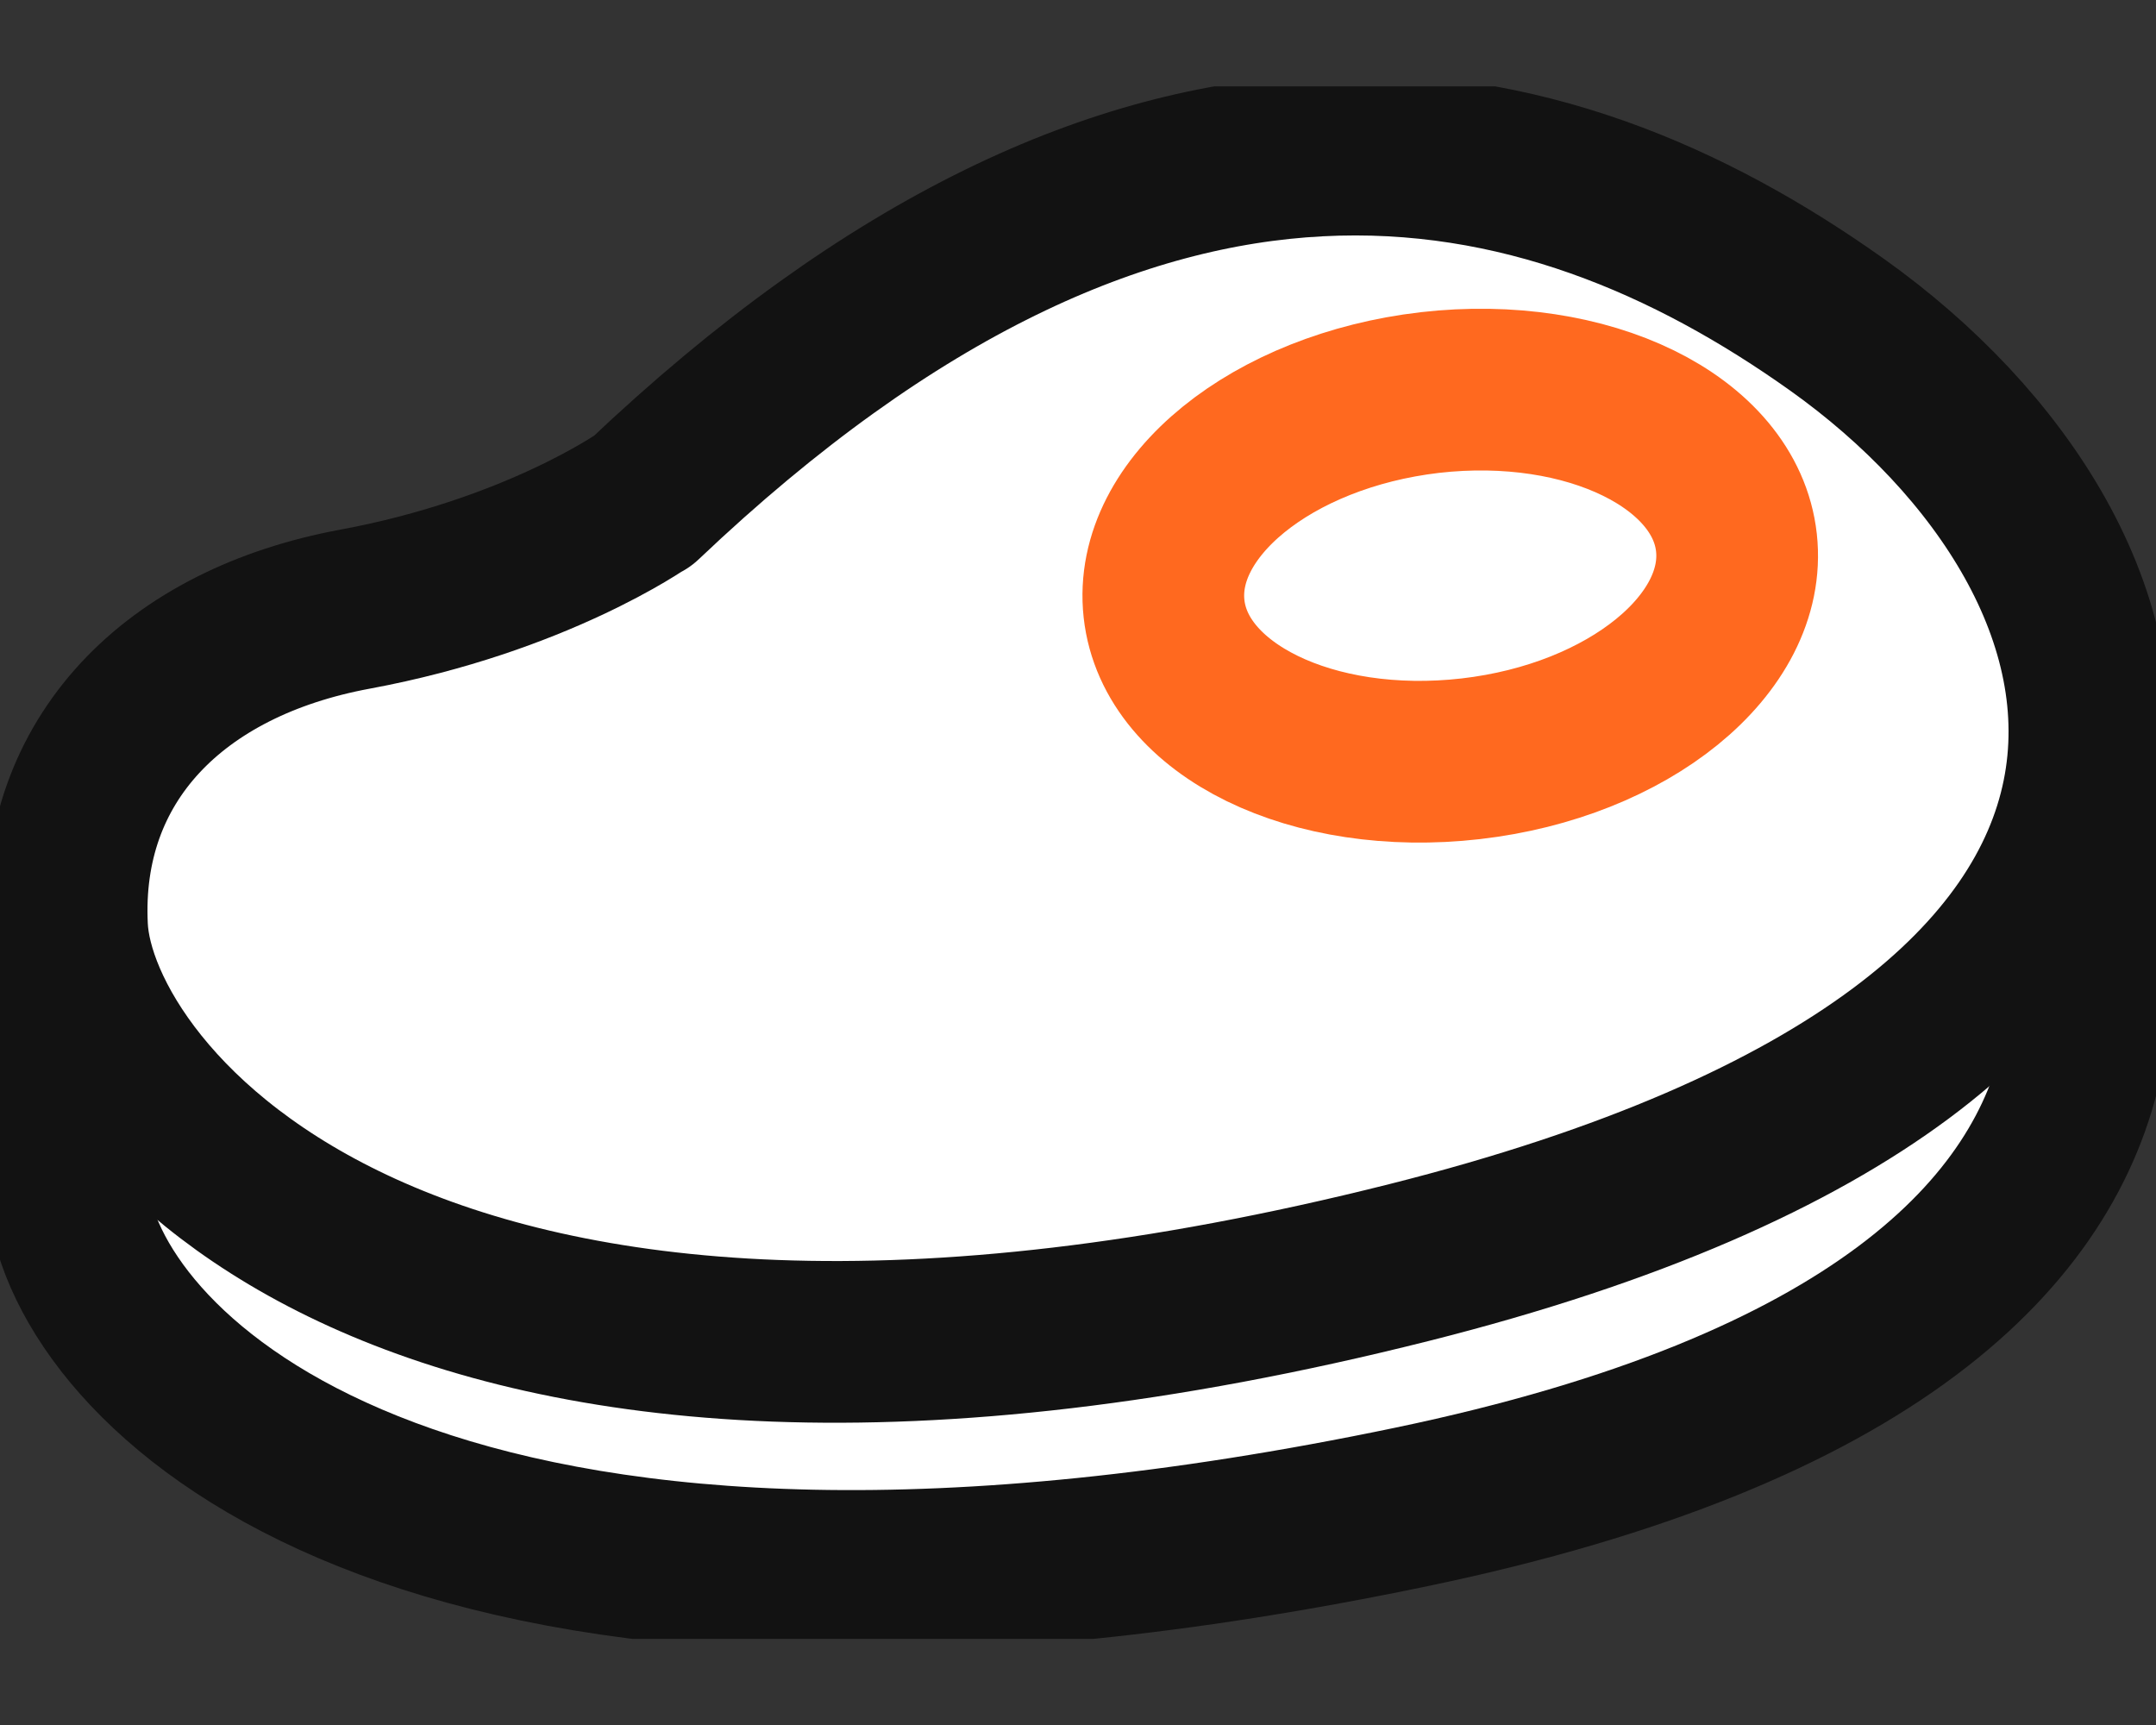
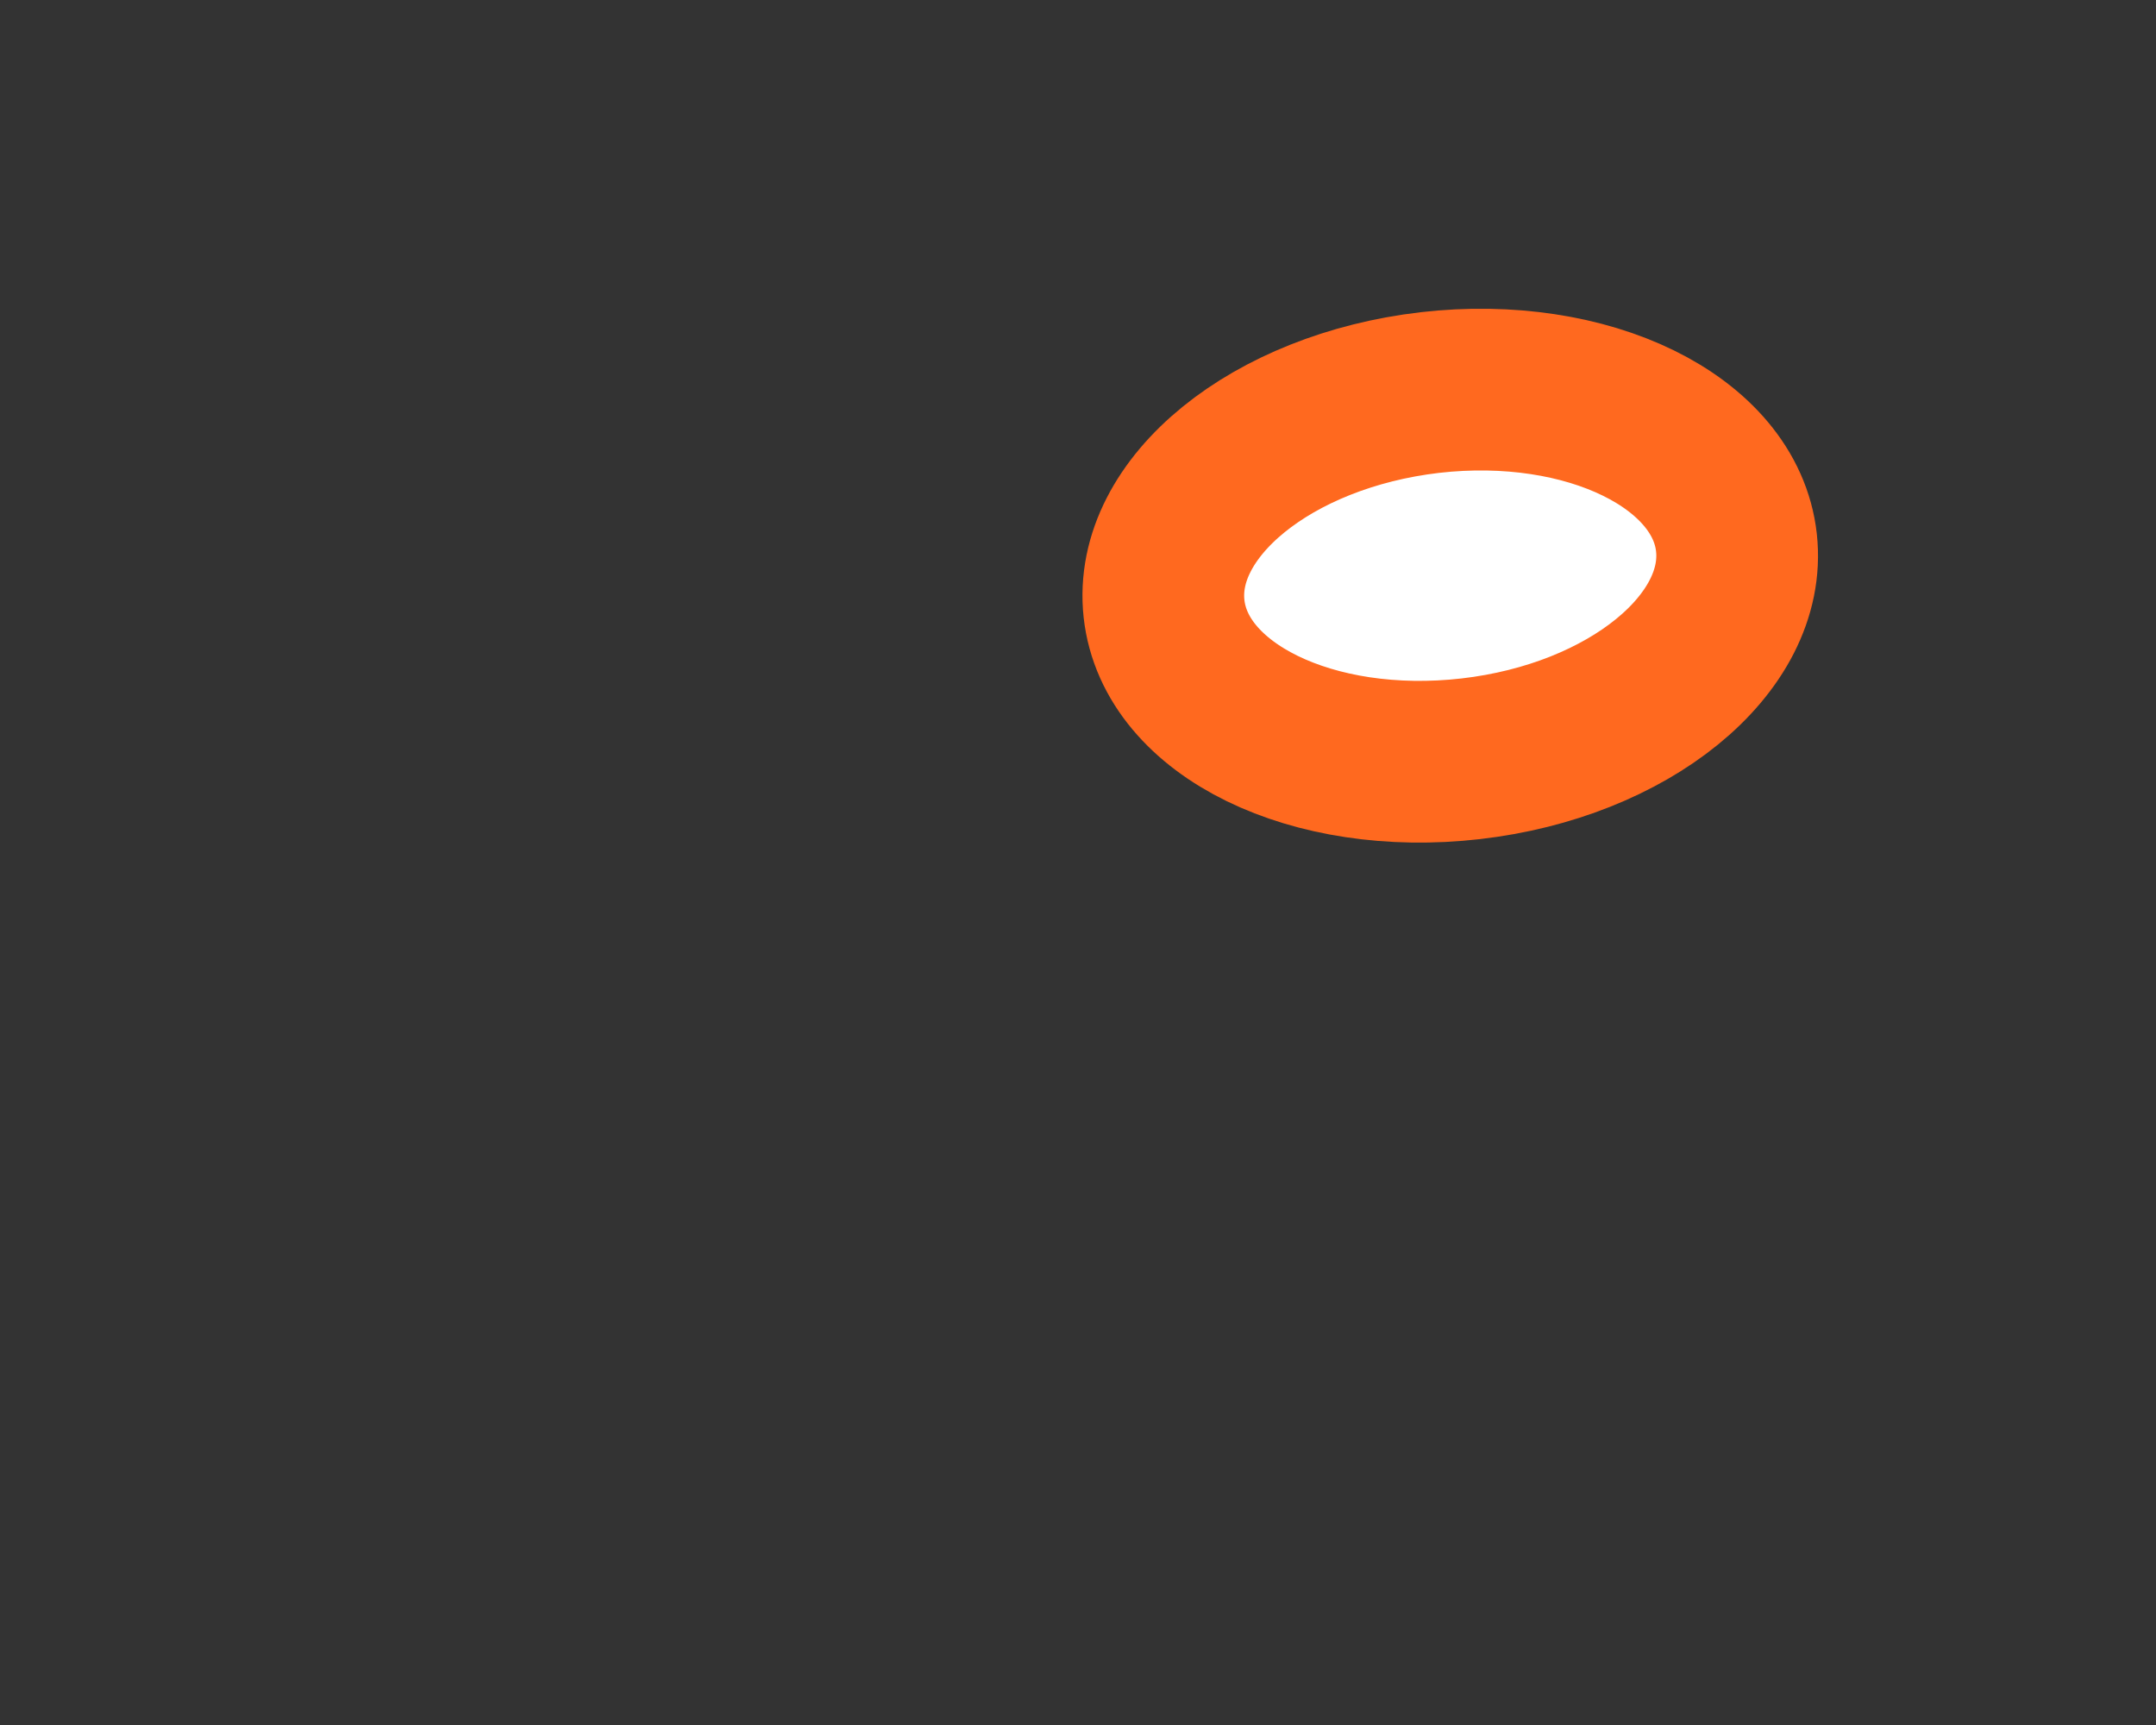
<svg xmlns="http://www.w3.org/2000/svg" width="20" height="16" viewBox="0 0 20 16" fill="none">
  <rect x="0" y="0" width="20" height="16" fill="#333333" stroke="none" />
  <g clip-path="url(#clip0_1641_16518)">
-     <path d="M0.672 9.082V11.313C1.101 13.012 4.366 15.797 13.094 13.977C17.382 13.083 18.986 11.422 19.32 9.782V6.984" fill="white" />
-     <path d="M0.672 9.082V11.313C1.101 13.012 4.366 15.797 13.094 13.977C17.382 13.083 18.986 11.422 19.32 9.782V6.984" stroke="#121212" stroke-width="1.5" stroke-linecap="round" stroke-linejoin="round" />
-     <path d="M5.966 4.639C5.966 4.639 4.972 5.339 3.294 5.65C1.616 5.96 0.544 7.046 0.622 8.603C0.697 10.155 3.719 14.064 13.069 11.711C21.393 9.614 20.095 5.184 17.04 3.011C14.323 1.078 10.624 0.218 5.966 4.643V4.639Z" fill="white" stroke="#121212" stroke-width="1.5" stroke-linecap="round" stroke-linejoin="round" />
-     <path d="M16.108 5.033C16.211 5.973 15.106 6.87 13.643 7.038C12.175 7.206 10.901 6.585 10.798 5.646C10.695 4.706 11.8 3.812 13.263 3.641C14.731 3.473 16.005 4.098 16.108 5.033Z" fill="white" stroke="#FF691F" stroke-width="1.5" stroke-linecap="round" stroke-linejoin="round" />
+     <path d="M16.108 5.033C16.211 5.973 15.106 6.87 13.643 7.038C12.175 7.206 10.901 6.585 10.798 5.646C10.695 4.706 11.8 3.812 13.263 3.641C14.731 3.473 16.005 4.098 16.108 5.033" fill="white" stroke="#FF691F" stroke-width="1.5" stroke-linecap="round" stroke-linejoin="round" />
  </g>
  <defs>
    <clipPath id="clip0_1641_16518">
      <rect width="20" height="14.4" fill="white" transform="translate(0 0.801)" />
    </clipPath>
  </defs>
</svg>